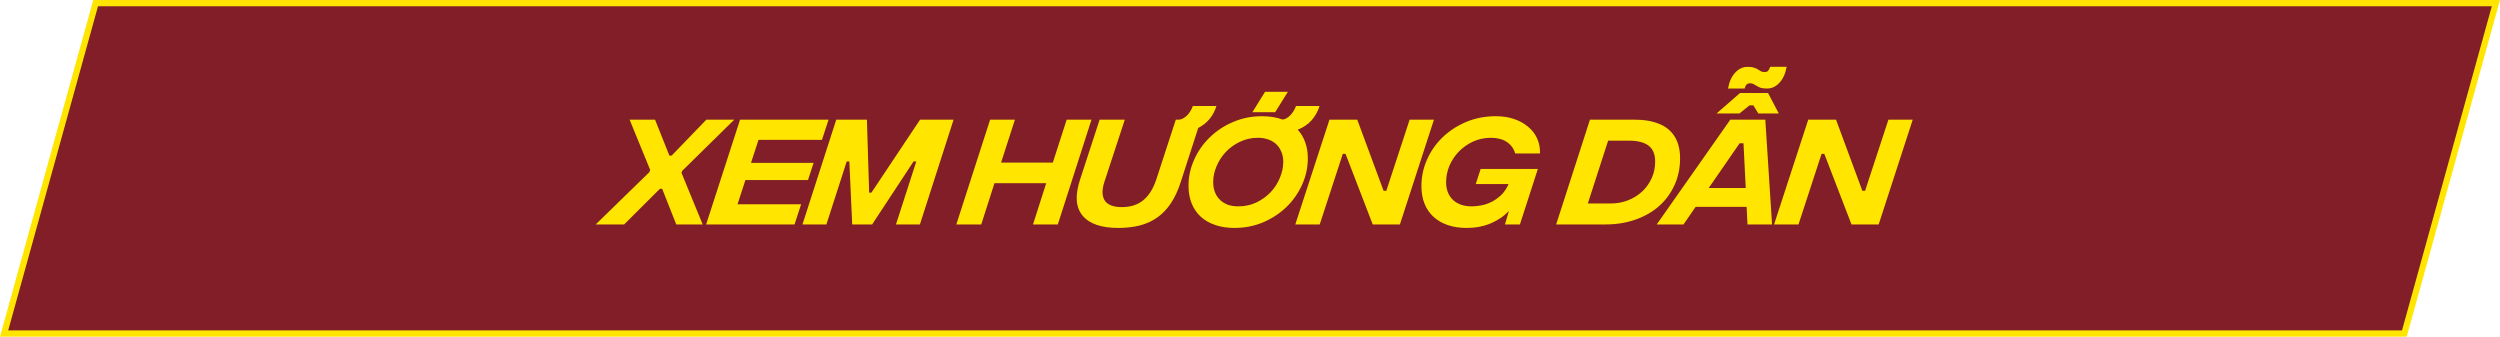
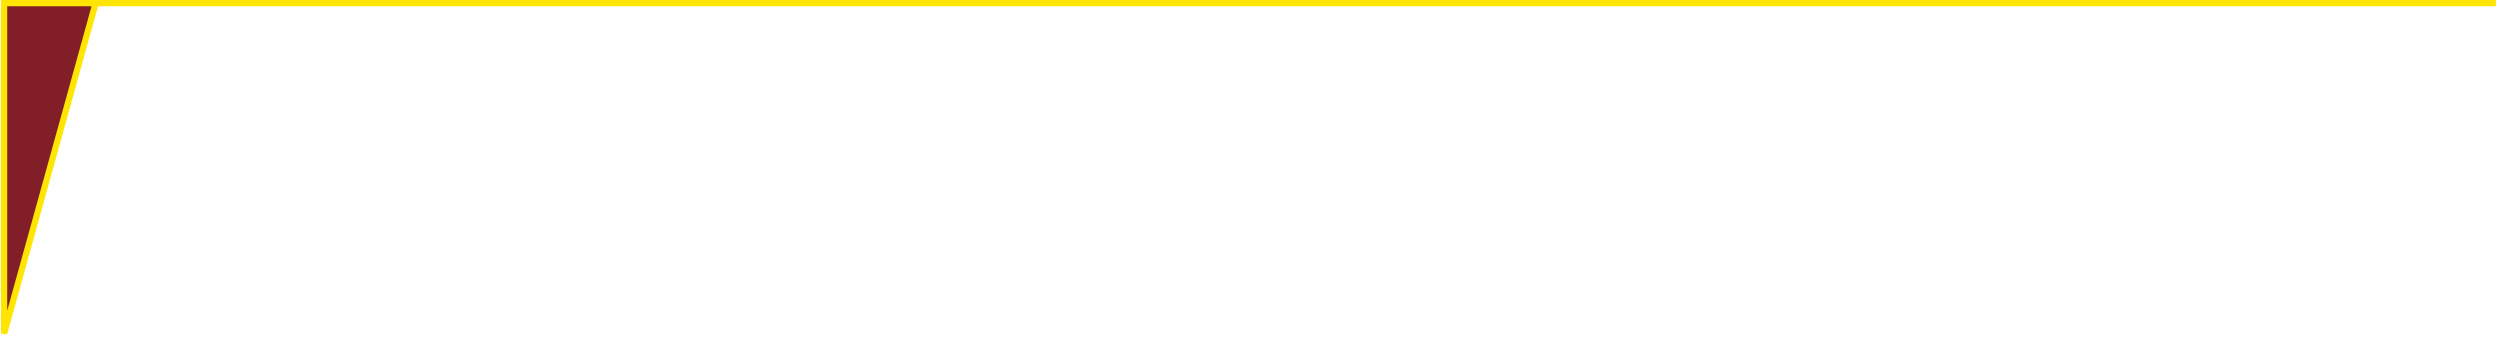
<svg xmlns="http://www.w3.org/2000/svg" width="401" height="54" viewBox="0 0 401 54" fill="none">
-   <path d="M0.657 53.5L15.34 0.5H400.343L385.66 53.5H0.657Z" fill="#811E28" stroke="#FFE500" />
-   <path d="M104.151 27.62L104.291 27.26L100.991 19.2H105.071L107.371 24.96H107.731L113.291 19.2H117.771L109.451 27.38L109.311 27.72L112.711 36H108.471L106.211 30.28H105.851L100.111 36H95.551L104.151 27.62ZM121.662 22.44L120.462 26.12H130.502L129.602 28.88H119.562L118.302 32.76H128.502L127.442 36H113.262L118.702 19.2H132.902L131.842 22.44H121.662ZM134.133 19.2H139.053L139.413 30.9H139.773L147.573 19.2H152.953L147.553 36H143.713L146.973 25.9H146.533L139.893 36H136.693L136.233 25.9H135.813L132.553 36H128.713L134.133 19.2ZM175.073 19.2L169.673 36H165.693L167.813 29.38H159.513L157.393 36H153.393L158.813 19.2H162.793L160.573 26.08H168.873L171.093 19.2H175.073ZM179.377 36.56C176.644 36.56 174.73 35.9 173.637 34.58C172.544 33.26 172.41 31.34 173.237 28.82L176.377 19.2H180.417L177.157 29.14C176.73 30.433 176.744 31.44 177.197 32.16C177.664 32.867 178.577 33.22 179.937 33.22C181.35 33.22 182.504 32.847 183.397 32.1C184.304 31.353 185.004 30.22 185.497 28.7L188.597 19.2H188.997C189.224 19.2 189.45 19.147 189.677 19.04C189.917 18.92 190.144 18.76 190.357 18.56C190.57 18.36 190.757 18.127 190.917 17.86C191.09 17.593 191.23 17.307 191.337 17H195.117C194.89 17.76 194.53 18.447 194.037 19.06C193.544 19.66 192.93 20.147 192.197 20.52L189.377 29.24C188.95 30.56 188.424 31.687 187.797 32.62C187.184 33.54 186.464 34.293 185.637 34.88C184.81 35.467 183.877 35.893 182.837 36.16C181.797 36.427 180.644 36.56 179.377 36.56ZM204.537 18H200.877L202.917 14.72H206.577L204.537 18ZM197.997 36.56C196.837 36.56 195.804 36.4 194.897 36.08C193.99 35.773 193.217 35.327 192.577 34.74C191.95 34.153 191.47 33.447 191.137 32.62C190.804 31.78 190.637 30.833 190.637 29.78C190.637 28.34 190.937 26.953 191.537 25.62C192.137 24.273 192.964 23.087 194.017 22.06C195.07 21.02 196.317 20.193 197.757 19.58C199.197 18.953 200.75 18.64 202.417 18.64C203.67 18.64 204.777 18.82 205.737 19.18C205.95 19.153 206.164 19.08 206.377 18.96C206.59 18.827 206.79 18.667 206.977 18.48C207.164 18.28 207.337 18.053 207.497 17.8C207.657 17.547 207.784 17.28 207.877 17H211.657C211.39 17.867 210.964 18.633 210.377 19.3C209.79 19.953 209.05 20.453 208.157 20.8C208.677 21.373 209.077 22.047 209.357 22.82C209.637 23.58 209.777 24.44 209.777 25.4C209.777 26.84 209.477 28.233 208.877 29.58C208.277 30.927 207.45 32.12 206.397 33.16C205.344 34.187 204.097 35.013 202.657 35.64C201.217 36.253 199.664 36.56 197.997 36.56ZM198.617 33.1C199.67 33.1 200.637 32.893 201.517 32.48C202.397 32.053 203.157 31.507 203.797 30.84C204.437 30.16 204.93 29.4 205.277 28.56C205.637 27.707 205.824 26.853 205.837 26C205.837 25.36 205.73 24.8 205.517 24.32C205.317 23.84 205.037 23.433 204.677 23.1C204.317 22.767 203.89 22.52 203.397 22.36C202.904 22.187 202.37 22.1 201.797 22.1C200.744 22.1 199.777 22.313 198.897 22.74C198.017 23.153 197.257 23.7 196.617 24.38C195.99 25.047 195.497 25.807 195.137 26.66C194.777 27.5 194.597 28.347 194.597 29.2C194.597 29.84 194.697 30.4 194.897 30.88C195.097 31.36 195.377 31.767 195.737 32.1C196.097 32.433 196.517 32.687 196.997 32.86C197.49 33.02 198.03 33.1 198.617 33.1ZM213.245 19.2H217.705L221.925 30.6H222.365L226.105 19.2H230.005L224.545 36H220.185L215.825 24.68H215.385L211.685 36H207.765L213.245 19.2ZM239.174 22.1C238.12 22.1 237.147 22.307 236.254 22.72C235.374 23.133 234.614 23.673 233.974 24.34C233.334 25.007 232.834 25.767 232.474 26.62C232.127 27.473 231.954 28.34 231.954 29.22C231.954 29.847 232.054 30.4 232.254 30.88C232.454 31.36 232.734 31.767 233.094 32.1C233.467 32.433 233.907 32.687 234.414 32.86C234.92 33.02 235.48 33.1 236.094 33.1C236.547 33.1 237.054 33.047 237.614 32.94C238.174 32.833 238.72 32.647 239.254 32.38C239.8 32.1 240.314 31.733 240.794 31.28C241.274 30.813 241.667 30.227 241.974 29.52H236.714L237.494 27.1H246.674L243.794 36H241.394L242.034 33.82C241.26 34.66 240.294 35.327 239.134 35.82C237.974 36.313 236.674 36.56 235.234 36.56C234.114 36.56 233.107 36.407 232.214 36.1C231.32 35.793 230.56 35.353 229.934 34.78C229.307 34.207 228.827 33.507 228.494 32.68C228.16 31.84 227.994 30.893 227.994 29.84C227.994 28.36 228.294 26.947 228.894 25.6C229.494 24.24 230.327 23.047 231.394 22.02C232.46 20.993 233.72 20.173 235.174 19.56C236.627 18.947 238.214 18.64 239.934 18.64C240.987 18.64 241.954 18.787 242.834 19.08C243.714 19.373 244.467 19.787 245.094 20.32C245.734 20.84 246.22 21.467 246.554 22.2C246.887 22.933 247.04 23.74 247.014 24.62H243.034C242.914 24.193 242.734 23.827 242.494 23.52C242.254 23.2 241.96 22.933 241.614 22.72C241.28 22.507 240.907 22.353 240.494 22.26C240.08 22.153 239.64 22.1 239.174 22.1ZM255.027 19.2H262.247C263.514 19.2 264.601 19.347 265.507 19.64C266.427 19.92 267.181 20.333 267.767 20.88C268.354 21.413 268.787 22.06 269.067 22.82C269.347 23.58 269.487 24.427 269.487 25.36C269.487 26.96 269.181 28.42 268.567 29.74C267.967 31.047 267.134 32.167 266.067 33.1C265.014 34.02 263.754 34.733 262.287 35.24C260.834 35.747 259.261 36 257.567 36H249.607L255.027 19.2ZM258.287 32.64C259.327 32.64 260.287 32.467 261.167 32.12C262.047 31.76 262.807 31.28 263.447 30.68C264.087 30.067 264.587 29.353 264.947 28.54C265.307 27.727 265.487 26.853 265.487 25.92C265.487 24.747 265.134 23.893 264.427 23.36C263.734 22.827 262.661 22.56 261.207 22.56H257.947L254.687 32.64H258.287ZM277.177 14.2C277.364 13.12 277.744 12.273 278.317 11.66C278.891 11.033 279.557 10.72 280.317 10.72C280.757 10.72 281.104 10.767 281.357 10.86C281.611 10.94 281.817 11.033 281.977 11.14C282.151 11.247 282.311 11.347 282.457 11.44C282.617 11.52 282.824 11.56 283.077 11.56C283.304 11.56 283.477 11.493 283.597 11.36C283.731 11.227 283.844 11.013 283.937 10.72H286.577C286.391 11.787 286.011 12.633 285.437 13.26C284.864 13.887 284.197 14.2 283.437 14.2C282.997 14.2 282.651 14.16 282.397 14.08C282.157 13.987 281.951 13.887 281.777 13.78C281.604 13.673 281.444 13.58 281.297 13.5C281.151 13.407 280.951 13.36 280.697 13.36C280.471 13.36 280.291 13.427 280.157 13.56C280.024 13.68 279.917 13.893 279.837 14.2H277.177ZM283.157 19.2L284.237 36H280.297L280.157 33.18H271.977L270.037 36H265.737L277.537 19.2H283.157ZM280.017 30.16L279.657 22.98H279.037L274.077 30.16H280.017ZM279.017 18.2H275.337L279.097 14.92H283.597L285.317 18.2H282.037L281.237 16.9H280.617L279.017 18.2ZM290.04 19.2H294.5L298.72 30.6H299.16L302.9 19.2H306.8L301.34 36H296.98L292.62 24.68H292.18L288.48 36H284.56L290.04 19.2Z" fill="#FFE500" />
+   <path d="M0.657 53.5L15.34 0.5H400.343H0.657Z" fill="#811E28" stroke="#FFE500" />
</svg>